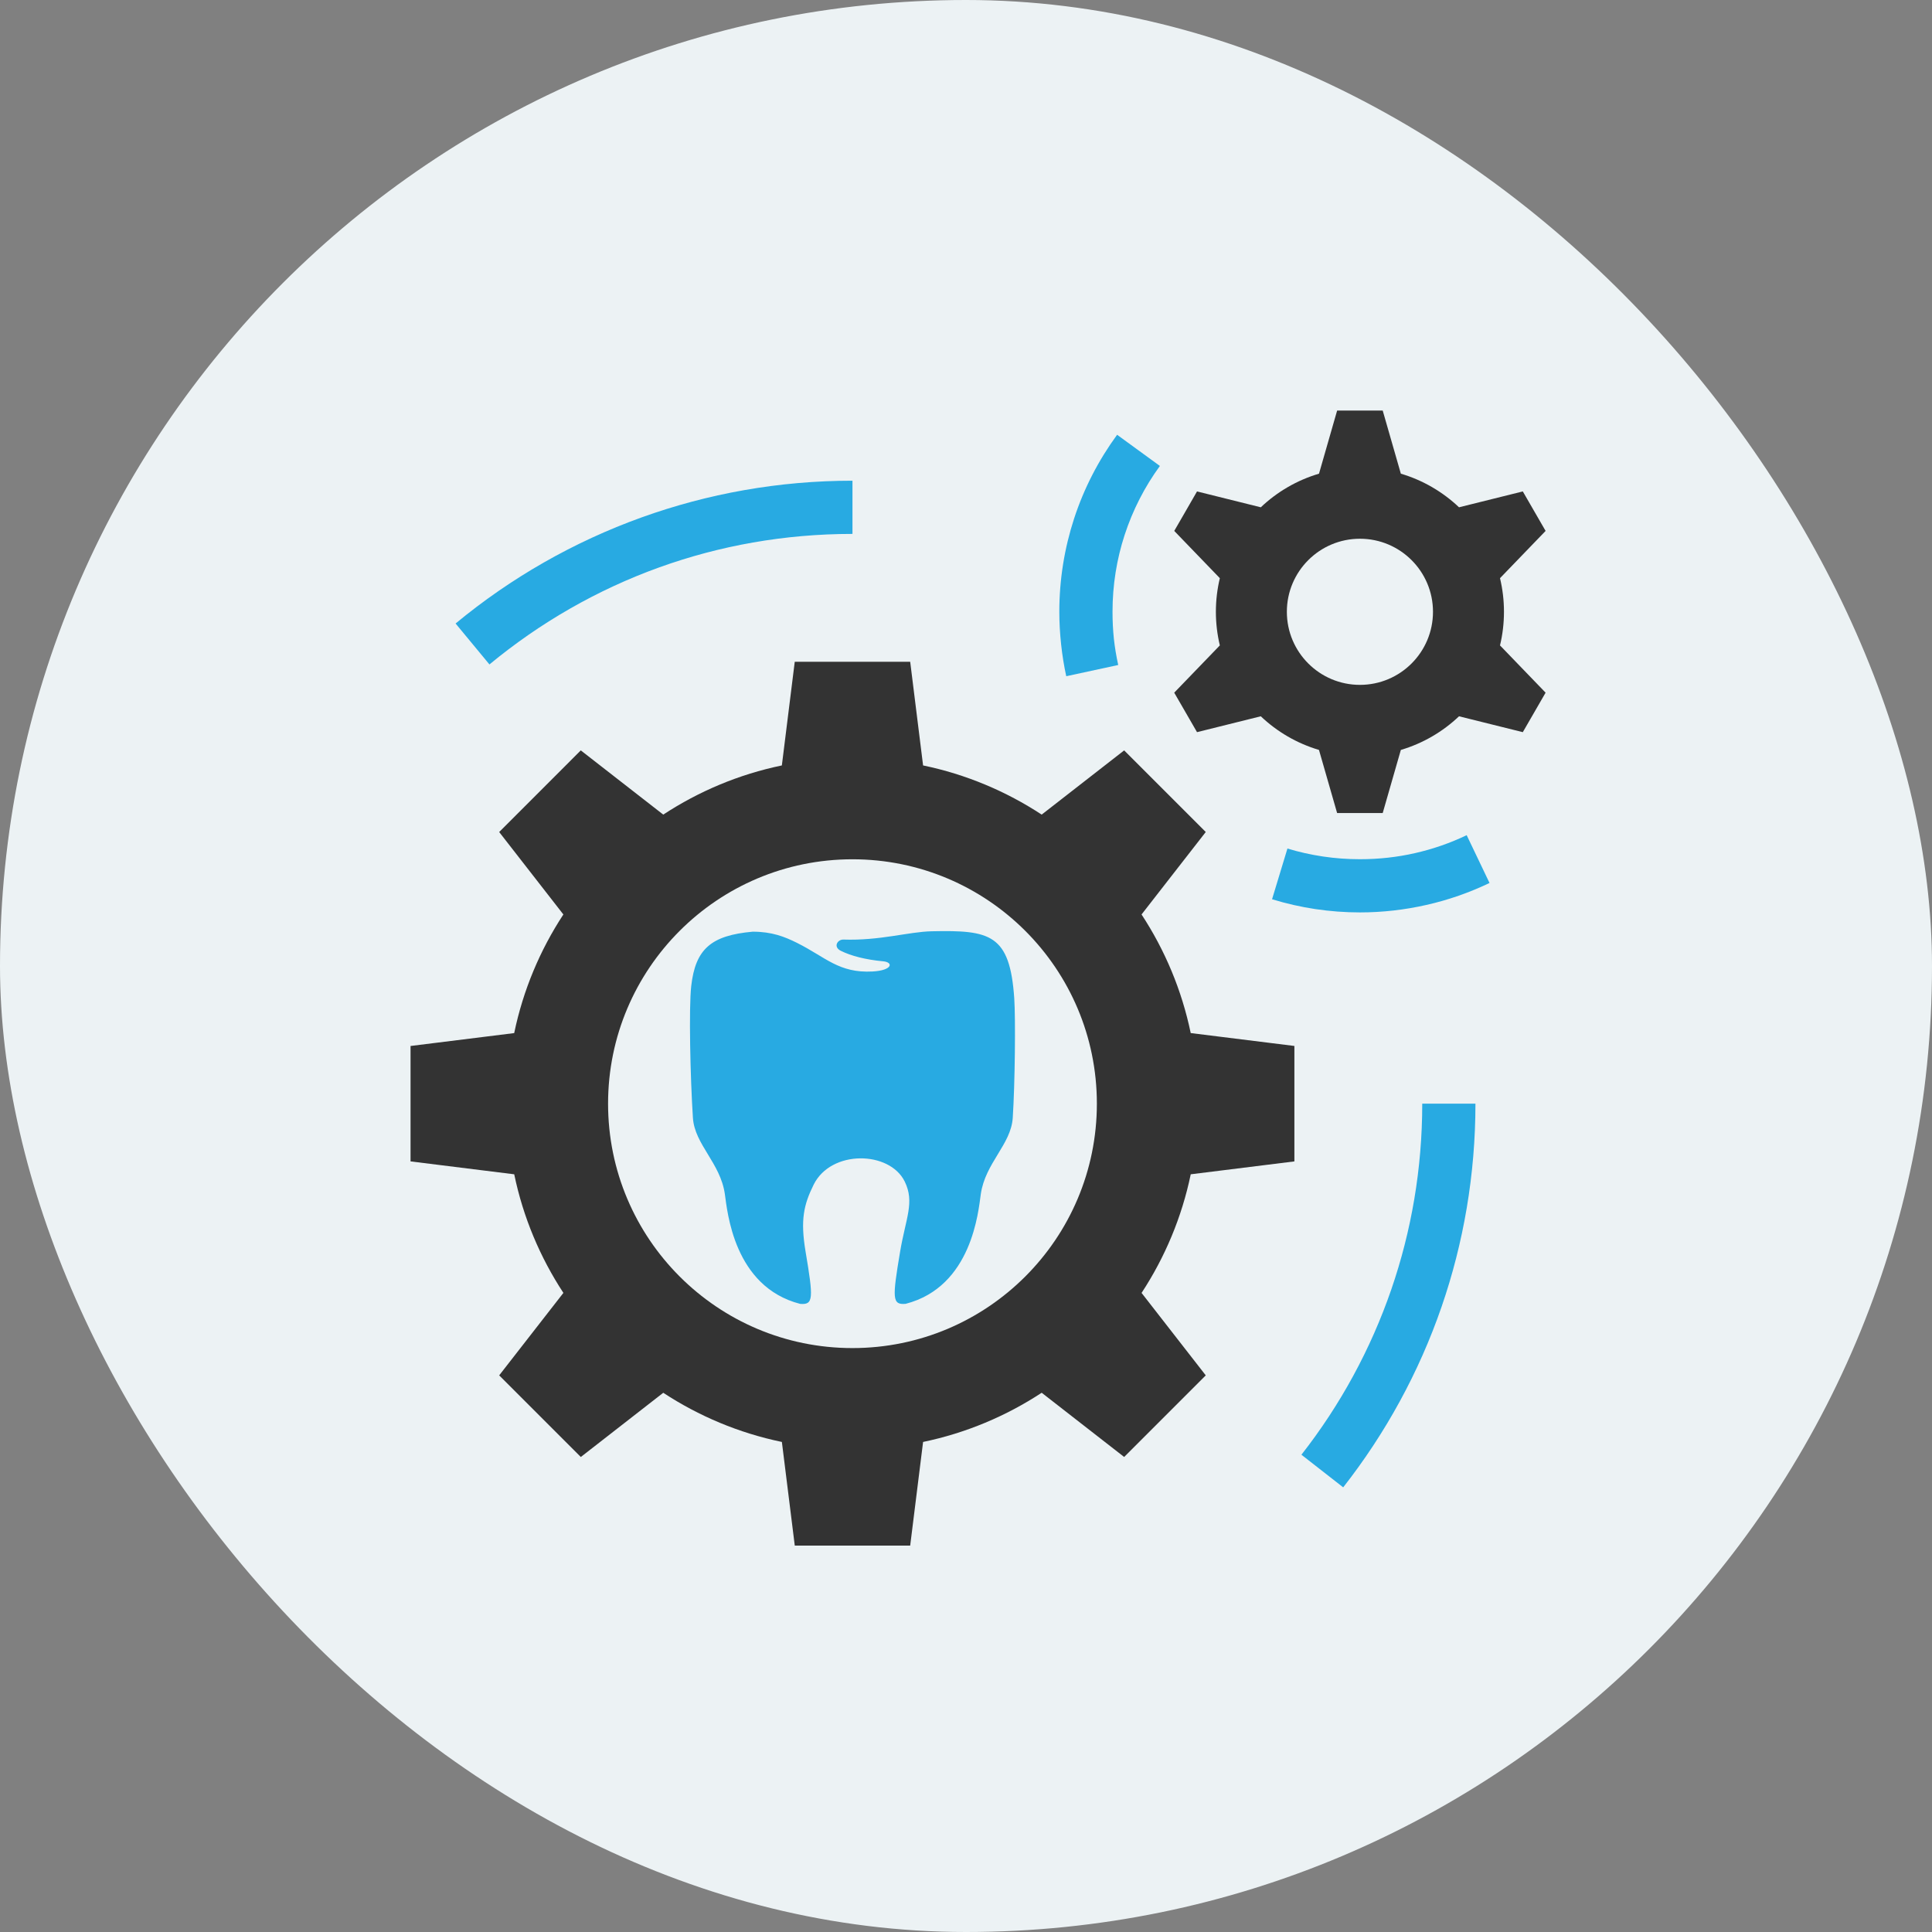
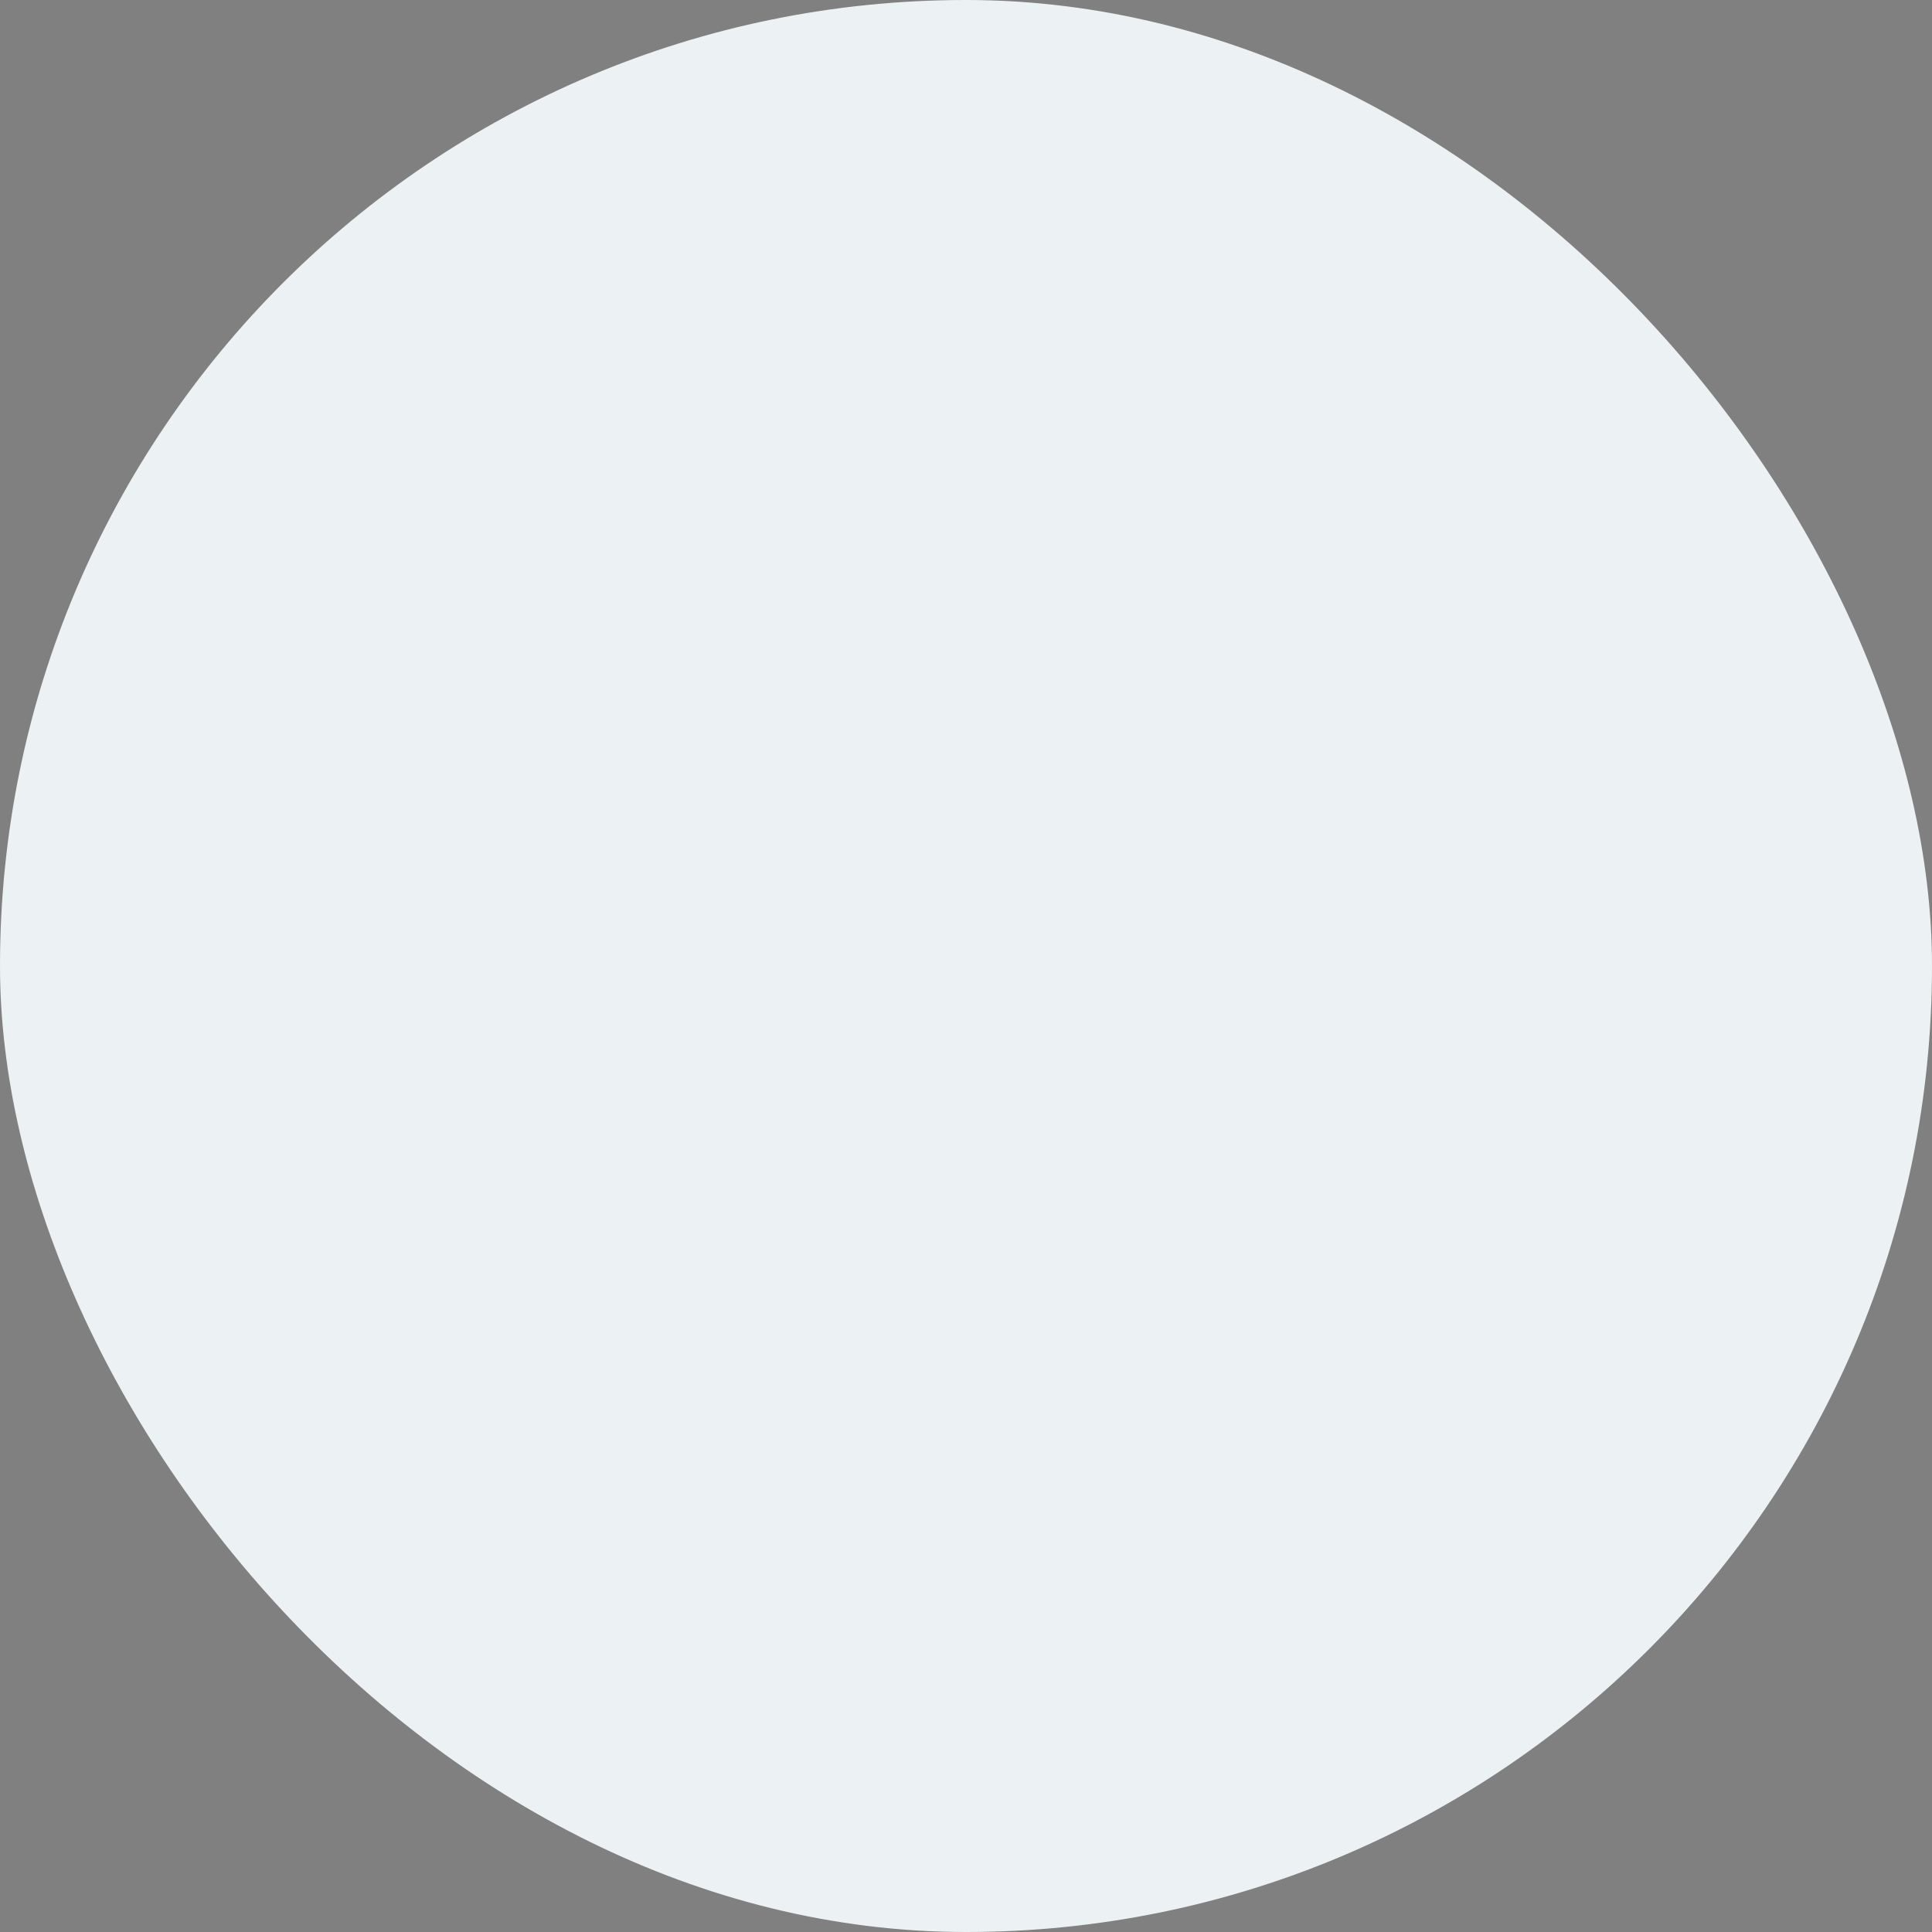
<svg xmlns="http://www.w3.org/2000/svg" width="80" height="80" viewBox="0 0 80 80" fill="none">
  <rect x="0" y="0" width="80" height="80" fill="#808080" stroke="none" />
  <rect width="80" height="80" rx="40" fill="#ECF2F4" />
  <g clip-path="url(#clip0_66_4)">
-     <path fill-rule="evenodd" clip-rule="evenodd" d="M33.691 49.056C33.283 49.883 33.135 50.505 33.358 51.832C33.684 53.771 33.688 54.039 33.129 53.99C30.381 53.28 30.117 50.153 30.015 49.445C29.829 48.152 28.764 47.393 28.692 46.287C28.582 44.59 28.52 41.736 28.622 40.832C28.796 39.29 29.451 38.733 31.167 38.579C31.957 38.578 32.487 38.785 33 39.041C34.191 39.634 34.732 40.303 36.135 40.227C36.95 40.182 37.011 39.846 36.565 39.805C35.849 39.738 35.241 39.584 34.813 39.369C34.491 39.207 34.677 38.906 34.915 38.905C36.433 38.958 37.619 38.583 38.577 38.562C40.994 38.51 41.817 38.675 41.998 41.338C42.055 42.178 42.028 44.879 41.936 46.287C41.864 47.393 40.8 48.152 40.613 49.444C40.512 50.153 40.248 53.279 37.5 53.989C36.941 54.038 36.945 53.77 37.271 51.832C37.506 50.436 37.883 49.785 37.463 48.926C36.837 47.648 34.411 47.598 33.691 49.056L33.691 49.056Z" fill="#28AAE2" />
+     <path fill-rule="evenodd" clip-rule="evenodd" d="M33.691 49.056C33.283 49.883 33.135 50.505 33.358 51.832C33.684 53.771 33.688 54.039 33.129 53.99C30.381 53.28 30.117 50.153 30.015 49.445C29.829 48.152 28.764 47.393 28.692 46.287C28.582 44.59 28.52 41.736 28.622 40.832C28.796 39.29 29.451 38.733 31.167 38.579C31.957 38.578 32.487 38.785 33 39.041C34.191 39.634 34.732 40.303 36.135 40.227C36.95 40.182 37.011 39.846 36.565 39.805C35.849 39.738 35.241 39.584 34.813 39.369C34.491 39.207 34.677 38.906 34.915 38.905C36.433 38.958 37.619 38.583 38.577 38.562C40.994 38.51 41.817 38.675 41.998 41.338C42.055 42.178 42.028 44.879 41.936 46.287C41.864 47.393 40.8 48.152 40.613 49.444C36.941 54.038 36.945 53.77 37.271 51.832C37.506 50.436 37.883 49.785 37.463 48.926C36.837 47.648 34.411 47.598 33.691 49.056L33.691 49.056Z" fill="#28AAE2" />
    <path fill-rule="evenodd" clip-rule="evenodd" d="M38.223 31.695C40.004 32.064 41.663 32.766 43.134 33.731L46.549 31.072L49.928 34.451L47.269 37.866C48.234 39.337 48.935 40.996 49.305 42.777L53.598 43.311V48.091L49.306 48.625C48.936 50.406 48.235 52.066 47.27 53.537L49.928 56.951L46.549 60.33L43.134 57.671C41.663 58.636 40.004 59.338 38.223 59.708L37.689 64H32.91L32.376 59.708C30.594 59.338 28.935 58.637 27.464 57.672L24.05 60.331L20.67 56.951L23.329 53.536C22.364 52.065 21.662 50.406 21.293 48.625L17 48.091V43.312L21.292 42.778C21.662 40.996 22.363 39.337 23.328 37.866L20.67 34.452L24.049 31.072L27.464 33.731C28.935 32.766 30.594 32.064 32.375 31.695L32.909 27.402H37.689L38.223 31.695V31.695ZM35.299 35.581C40.888 35.581 45.419 40.112 45.419 45.701C45.419 51.29 40.888 55.821 35.299 55.821C29.71 55.821 25.179 51.29 25.179 45.701C25.179 40.112 29.71 35.581 35.299 35.581ZM58.006 19.614C58.92 19.884 59.742 20.368 60.415 21.006L63.056 20.349L63.528 21.167L64 21.984L62.112 23.941C62.219 24.388 62.276 24.854 62.276 25.333C62.276 25.813 62.219 26.279 62.112 26.725L64 28.682L63.528 29.5L63.056 30.317L60.415 29.66C59.742 30.299 58.92 30.782 58.006 31.053L57.255 33.666H55.367L54.616 31.053C53.702 30.782 52.88 30.299 52.206 29.66L49.566 30.317L49.094 29.499L48.622 28.682L50.511 26.725C50.402 26.269 50.347 25.802 50.347 25.333C50.347 24.854 50.404 24.387 50.511 23.941L48.623 21.984L49.095 21.167L49.566 20.349L52.207 21.006C52.88 20.367 53.703 19.884 54.617 19.614L55.368 17H57.255L58.006 19.614ZM56.312 22.308C57.982 22.308 59.337 23.662 59.337 25.333C59.337 27.004 57.982 28.359 56.312 28.359C54.641 28.359 53.286 27.004 53.286 25.333C53.286 23.662 54.641 22.308 56.312 22.308Z" fill="#333333" />
    <path d="M61.678 36.562C60.851 36.958 59.976 37.266 59.066 37.471C58.17 37.674 57.248 37.781 56.311 37.781C55.691 37.781 55.076 37.734 54.469 37.644C53.867 37.554 53.266 37.417 52.673 37.236L53.31 35.136C53.777 35.278 54.27 35.39 54.788 35.467C55.28 35.54 55.788 35.578 56.311 35.578C57.102 35.578 57.862 35.492 58.584 35.328C59.337 35.158 60.057 34.906 60.732 34.583L61.678 36.562ZM44.151 28.001C44.059 27.578 43.987 27.136 43.938 26.677C43.889 26.221 43.864 25.772 43.864 25.333C43.864 23.991 44.078 22.695 44.475 21.476C44.883 20.223 45.489 19.053 46.257 18.003L48.029 19.294C47.403 20.151 46.906 21.115 46.567 22.156C46.242 23.152 46.067 24.22 46.067 25.333C46.067 25.724 46.086 26.095 46.123 26.445C46.162 26.805 46.222 27.169 46.303 27.536L44.151 28.001ZM18.865 25.818C21.16 23.919 23.766 22.433 26.569 21.424C29.303 20.441 32.243 19.905 35.299 19.905V22.108C32.486 22.108 29.796 22.595 27.309 23.49C24.728 24.418 22.351 25.79 20.267 27.513L18.865 25.818H18.865ZM61.095 45.701C61.095 48.642 60.602 51.469 59.695 54.104C58.756 56.83 57.368 59.354 55.619 61.588L53.889 60.237C55.502 58.177 56.76 55.863 57.612 53.39C58.441 50.981 58.892 48.395 58.892 45.701H61.095L61.095 45.701Z" fill="#28AAE2" />
  </g>
  <defs>
    <clipPath id="clip0_66_4">
-       <rect width="47" height="47" fill="white" transform="translate(17 17)" />
-     </clipPath>
+       </clipPath>
  </defs>
</svg>